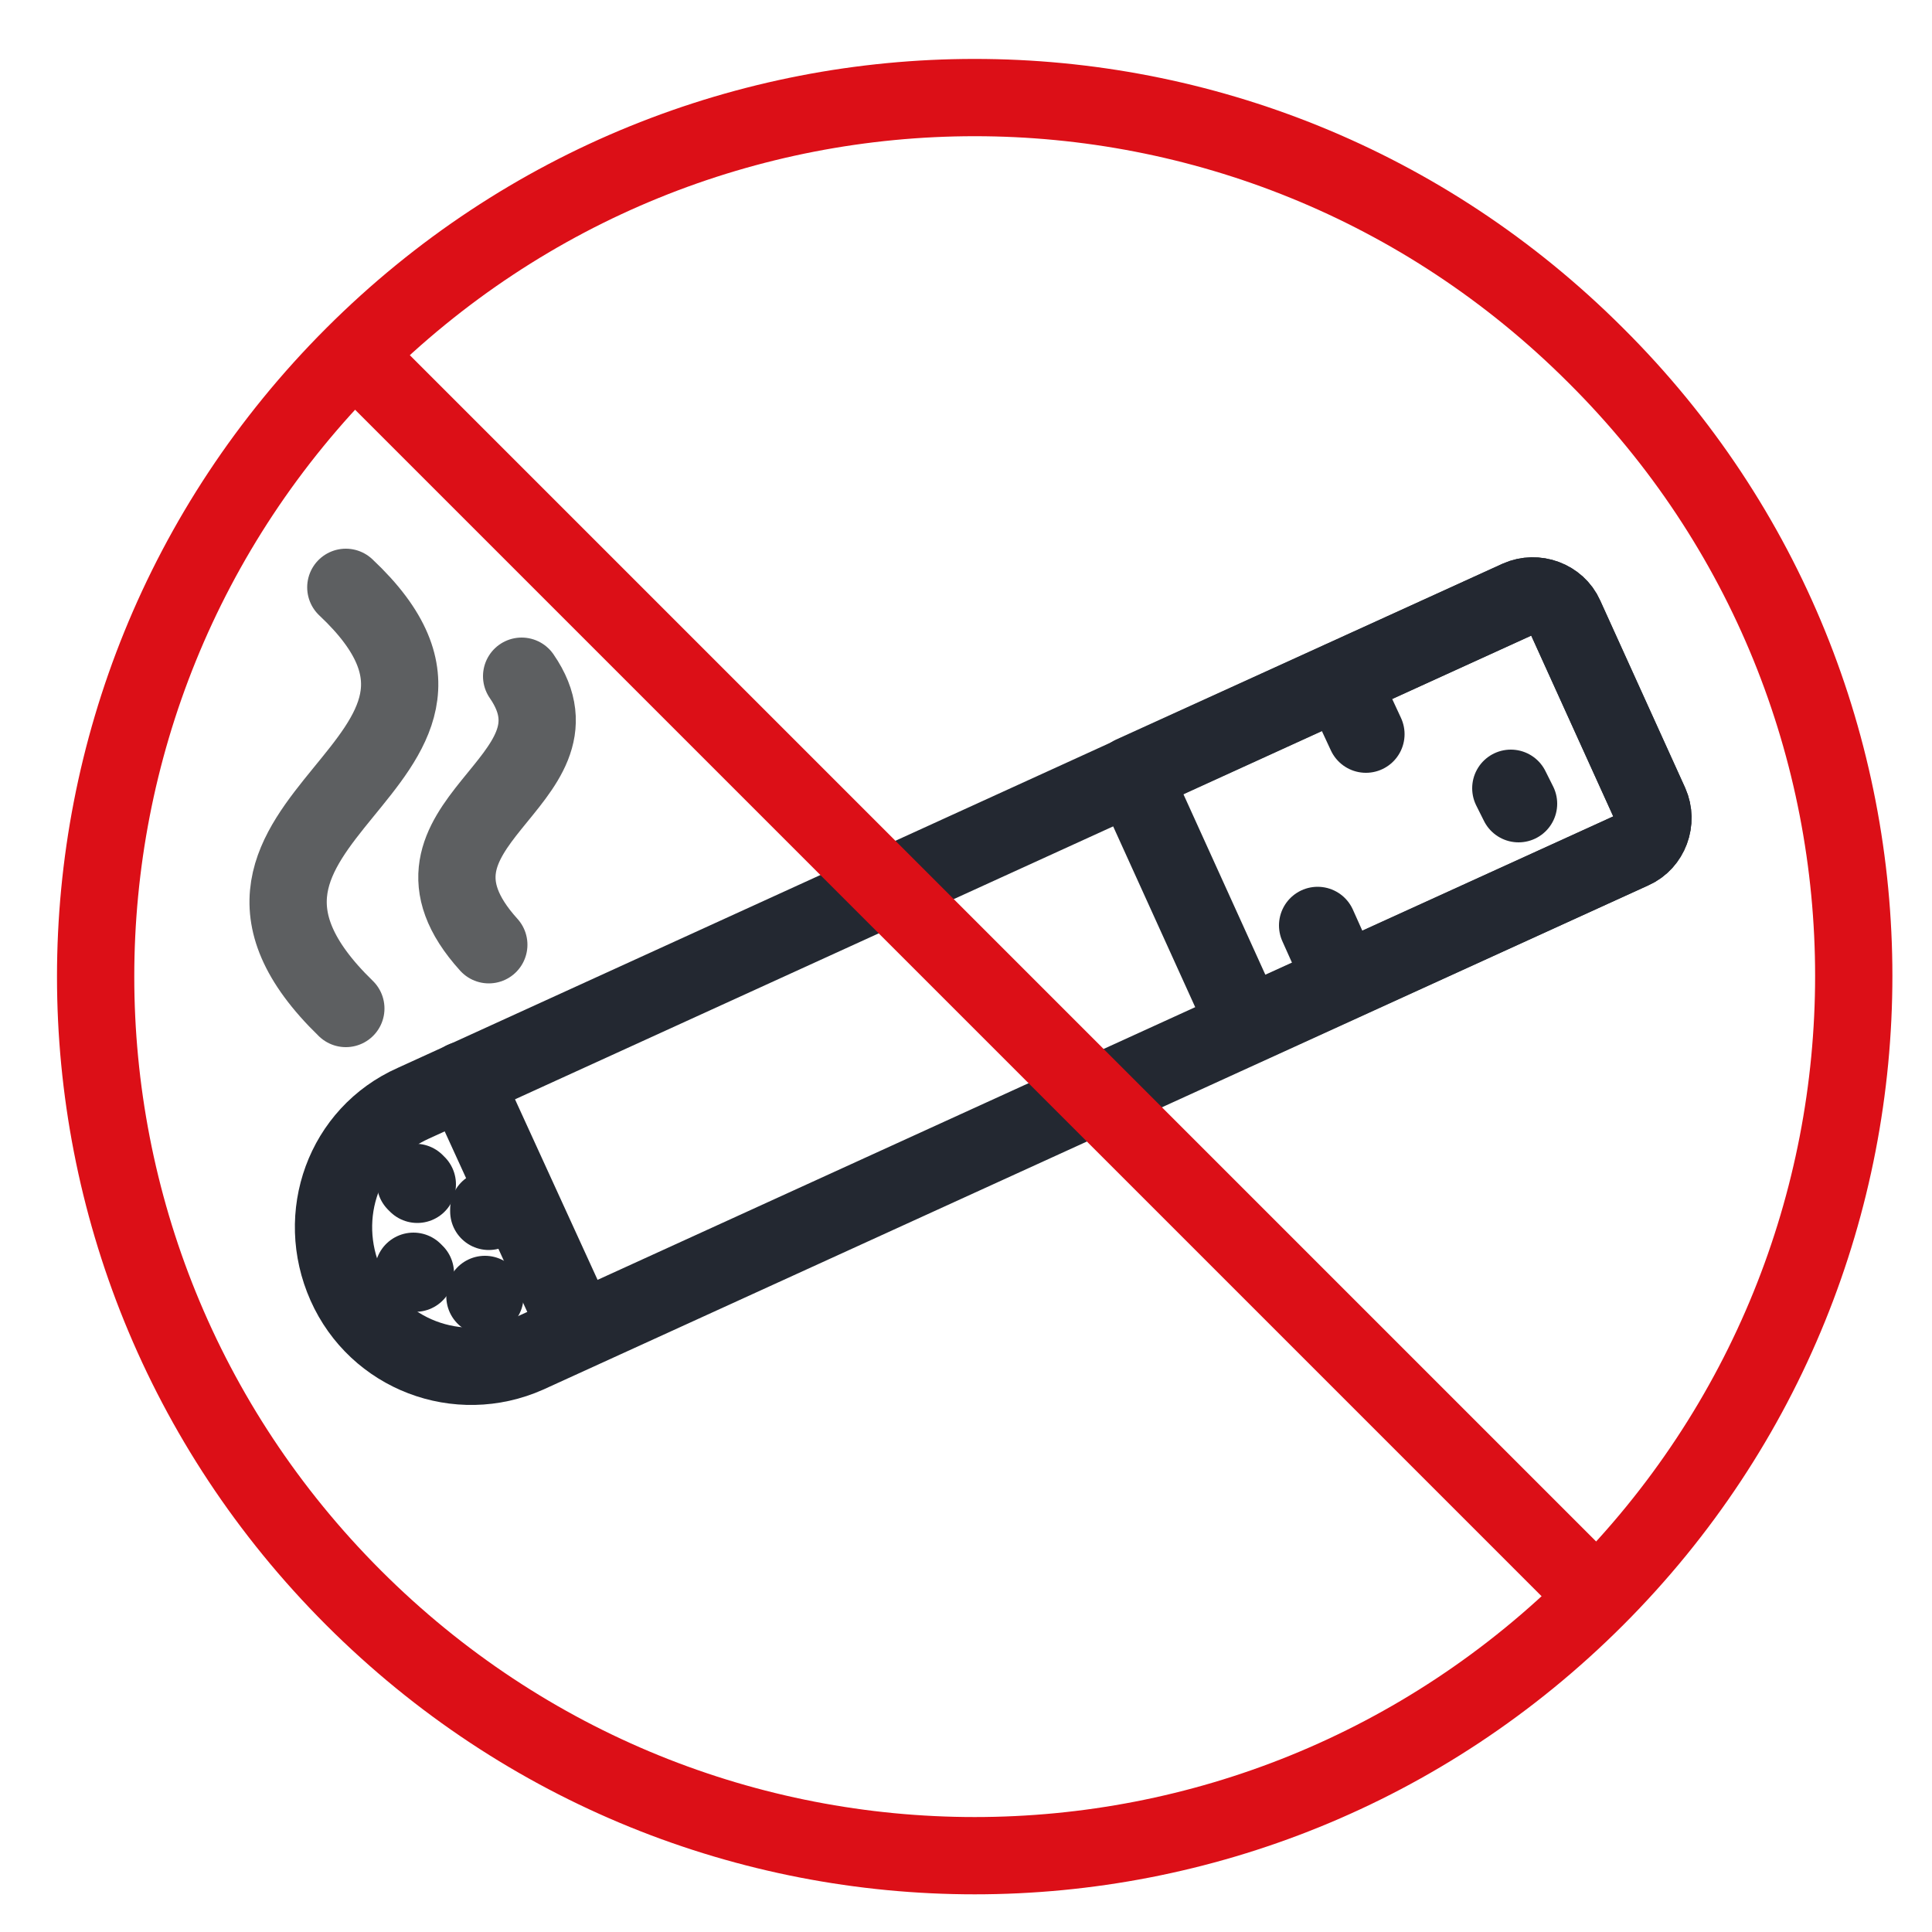
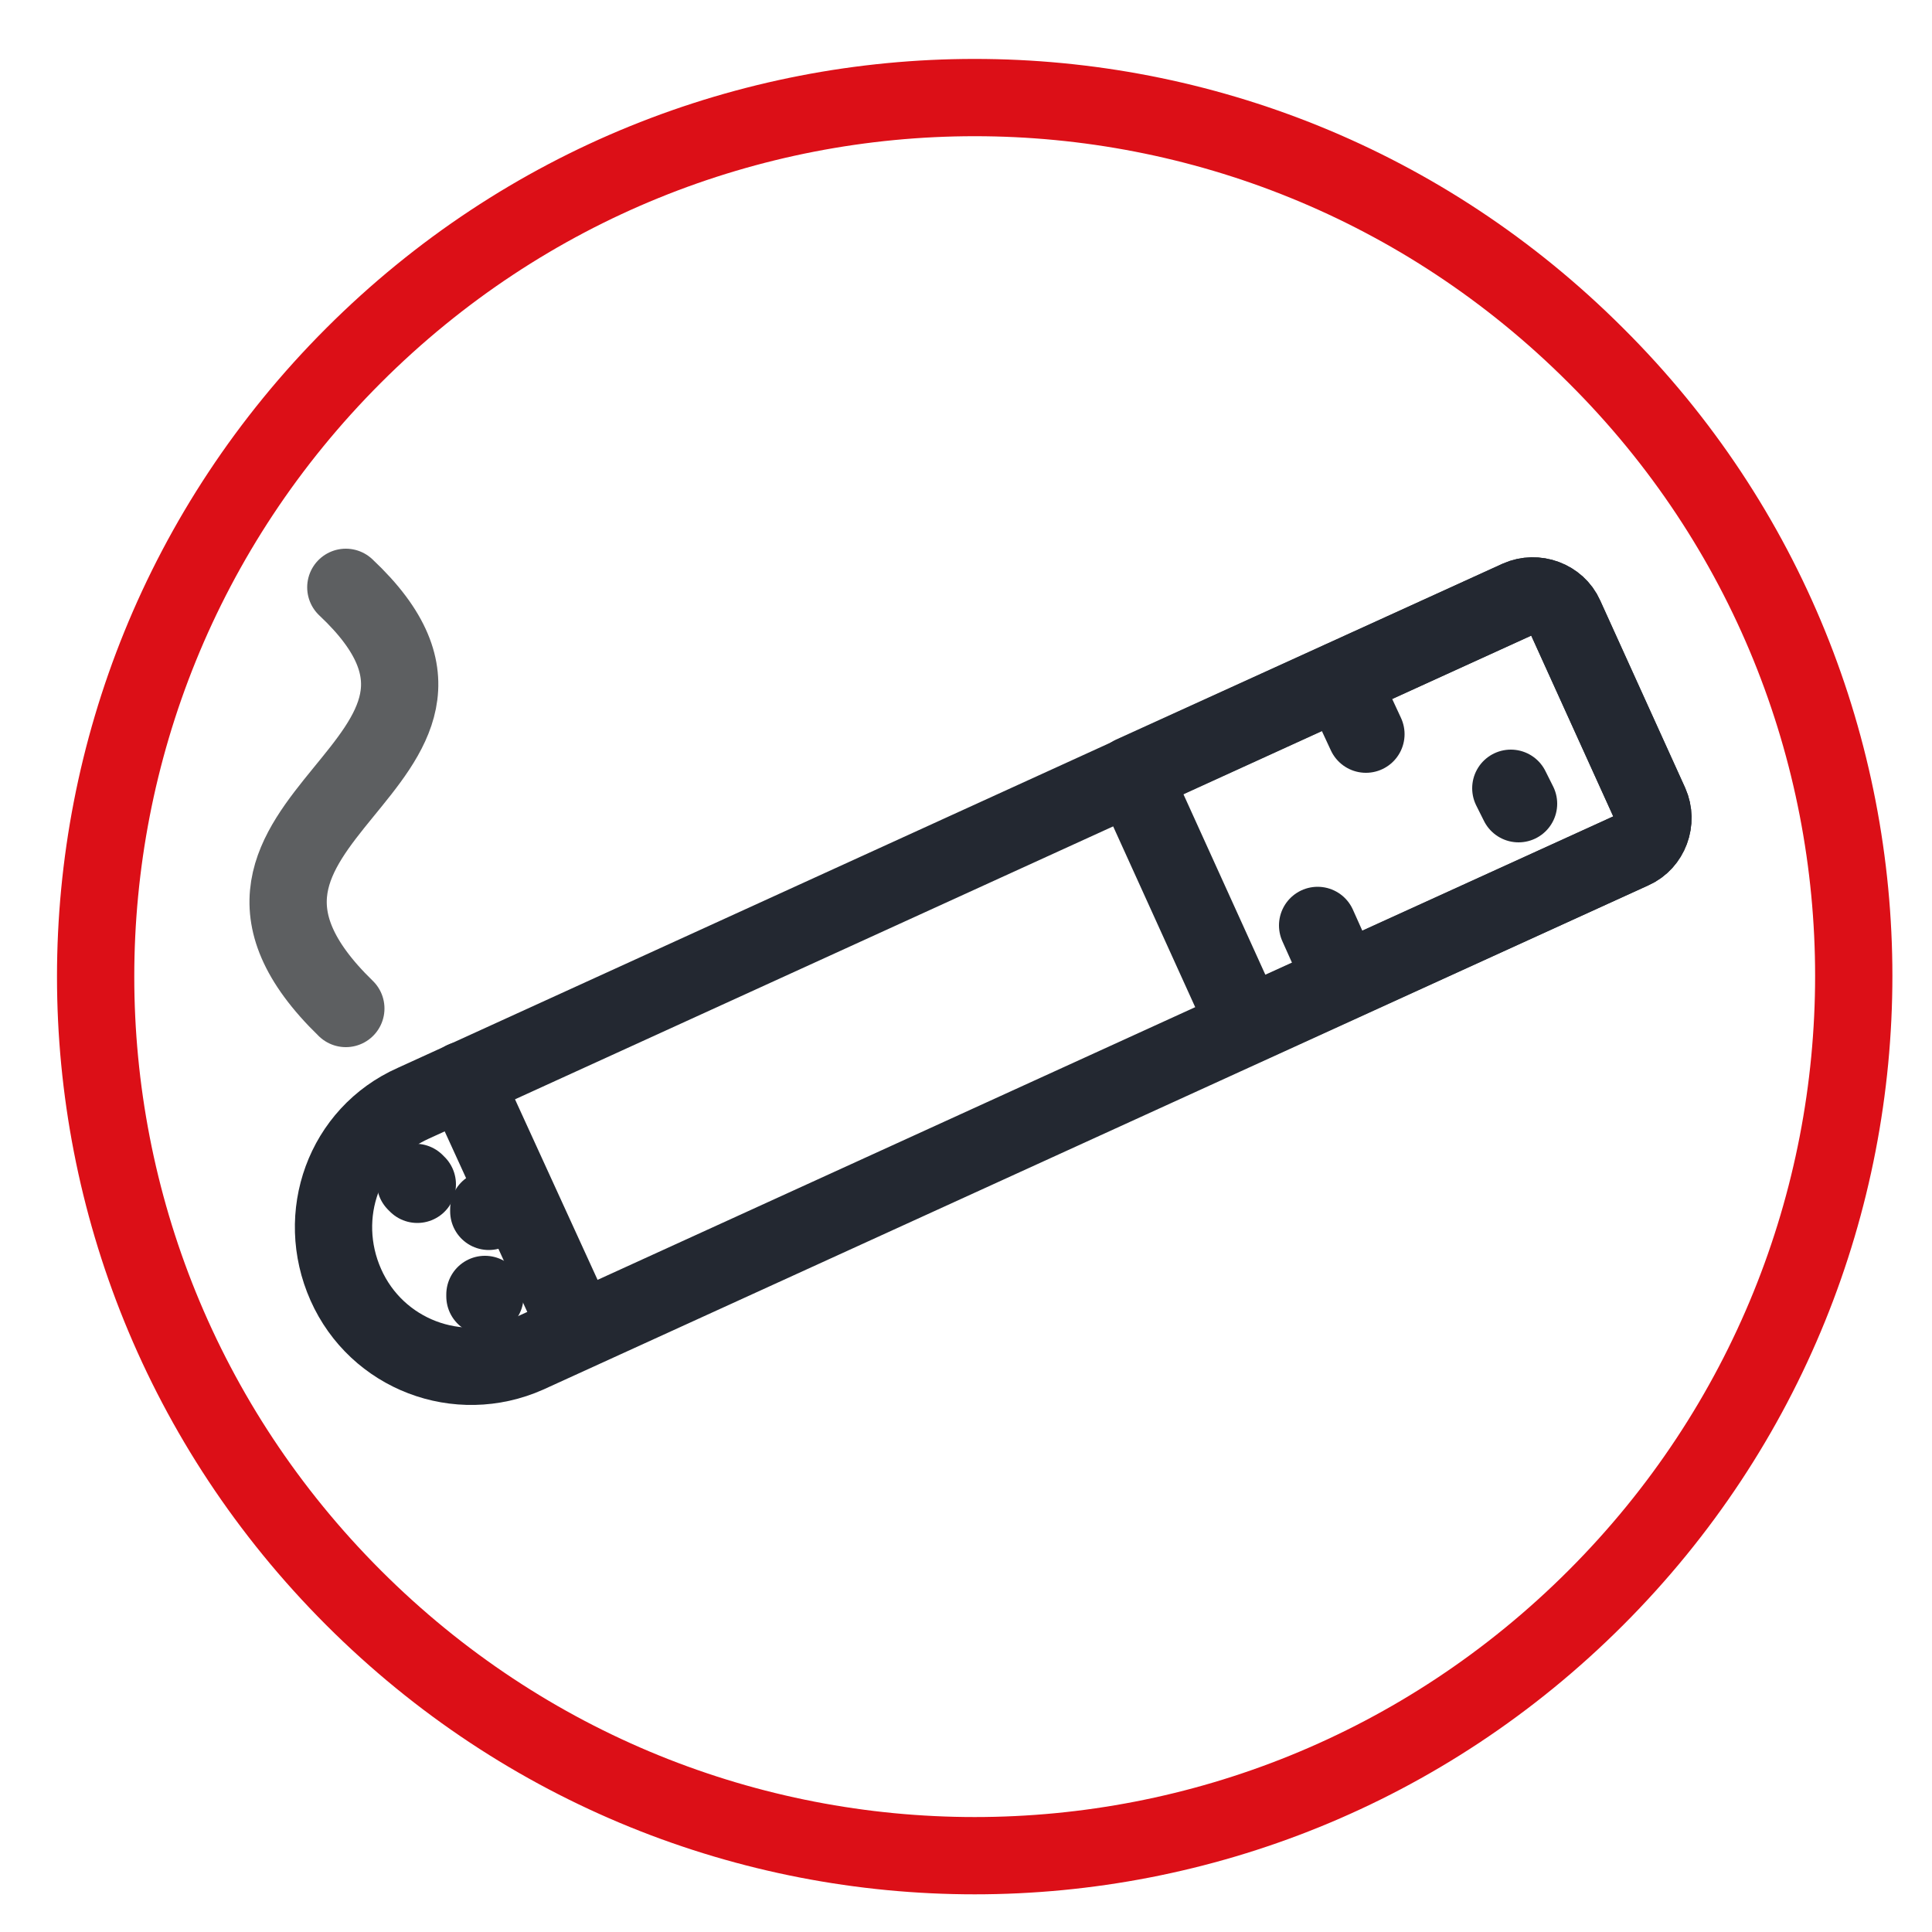
<svg xmlns="http://www.w3.org/2000/svg" version="1.1" id="Layer_1" x="0px" y="0px" viewBox="0 0 100 100" enable-background="new 0 0 100 100" xml:space="preserve">
  <line fill="none" stroke="#232831" stroke-width="4" stroke-linecap="round" stroke-linejoin="round" stroke-miterlimit="10" x1="68.2" y1="47.9" x2="69.5" y2="50.8" />
  <line fill="none" stroke="#232831" stroke-width="4" stroke-linecap="round" stroke-linejoin="round" stroke-miterlimit="10" x1="69.4" y1="35.2" x2="70.7" y2="38" />
  <line fill="none" stroke="#232831" stroke-width="4" stroke-linecap="round" stroke-linejoin="round" stroke-miterlimit="10" x1="78.2" y1="40.8" x2="78.6" y2="41.6" />
  <line fill="none" stroke="#232831" stroke-width="4" stroke-linecap="round" stroke-linejoin="round" stroke-miterlimit="10" x1="21.5" y1="61.2" x2="21.6" y2="61.3" />
-   <line fill="none" stroke="#232831" stroke-width="4" stroke-linecap="round" stroke-linejoin="round" stroke-miterlimit="10" x1="21.4" y1="65.8" x2="21.5" y2="65.9" />
  <line fill="none" stroke="#232831" stroke-width="4" stroke-linecap="round" stroke-linejoin="round" stroke-miterlimit="10" x1="25.1" y1="67" x2="25.1" y2="67.1" />
  <line fill="none" stroke="#232831" stroke-width="4" stroke-linecap="round" stroke-linejoin="round" stroke-miterlimit="10" x1="25.3" y1="62.6" x2="25.3" y2="62.7" />
  <path fill="none" stroke="#232831" stroke-width="4" stroke-linecap="round" stroke-linejoin="round" stroke-miterlimit="10" d="  M27.3,70.1L84.5,44c0.9-0.4,1.3-1.5,0.9-2.4L81,31.9c-0.4-0.9-1.5-1.3-2.4-0.9L21.4,57.1c-3.6,1.6-5.1,5.8-3.5,9.4l0,0  C19.5,70.1,23.7,71.7,27.3,70.1z" />
-   <path fill="none" stroke="#232831" stroke-width="4" stroke-linecap="round" stroke-linejoin="round" stroke-miterlimit="10" d="  M64.5,53.1l20-9.1c0.9-0.4,1.3-1.5,0.9-2.4L81,31.9c-0.4-0.9-1.5-1.3-2.4-0.9l-20,9.1L64.5,53.1z" />
-   <path fill="none" stroke="#5D5F61" stroke-width="4" stroke-linecap="round" stroke-linejoin="round" stroke-miterlimit="10" d="  M25.3,48.9c-5.7-6.3,5.5-8.4,1.7-13.9" />
+   <path fill="none" stroke="#232831" stroke-width="4" stroke-linecap="round" stroke-linejoin="round" stroke-miterlimit="10" d="  M64.5,53.1l20-9.1c0.9-0.4,1.3-1.5,0.9-2.4L81,31.9c-0.4-0.9-1.5-1.3-2.4-0.9l-20,9.1L64.5,53.1" />
  <path fill="none" stroke="#5D5F61" stroke-width="4" stroke-linecap="round" stroke-linejoin="round" stroke-miterlimit="10" d="  M17.9,52.2c-10.2-9.9,9.8-12.6,0-21.8" />
  <line fill="none" stroke="#232831" stroke-width="4" stroke-linecap="round" stroke-linejoin="round" stroke-miterlimit="10" x1="24" y1="55.9" x2="29.9" y2="68.8" />
  <path fill="none" stroke="#DC0F17" stroke-width="4" stroke-linecap="round" stroke-linejoin="round" stroke-miterlimit="10" d="  M82.6,18.4c-17.8-17.8-46.5-17.8-64.3,0c-17.8,17.8-17.8,46.5,0,64.3c17.8,17.8,46.5,17.8,64.3,0C100.4,64.9,100.4,36.1,82.6,18.4z" />
-   <line fill="none" stroke="#DC0F17" stroke-width="4" stroke-linecap="round" stroke-linejoin="round" stroke-miterlimit="10" x1="18.4" y1="18.4" x2="82.6" y2="82.6" />
  <g>
</g>
  <g>
</g>
  <g>
</g>
  <g>
</g>
  <g>
</g>
  <g>
</g>
</svg>